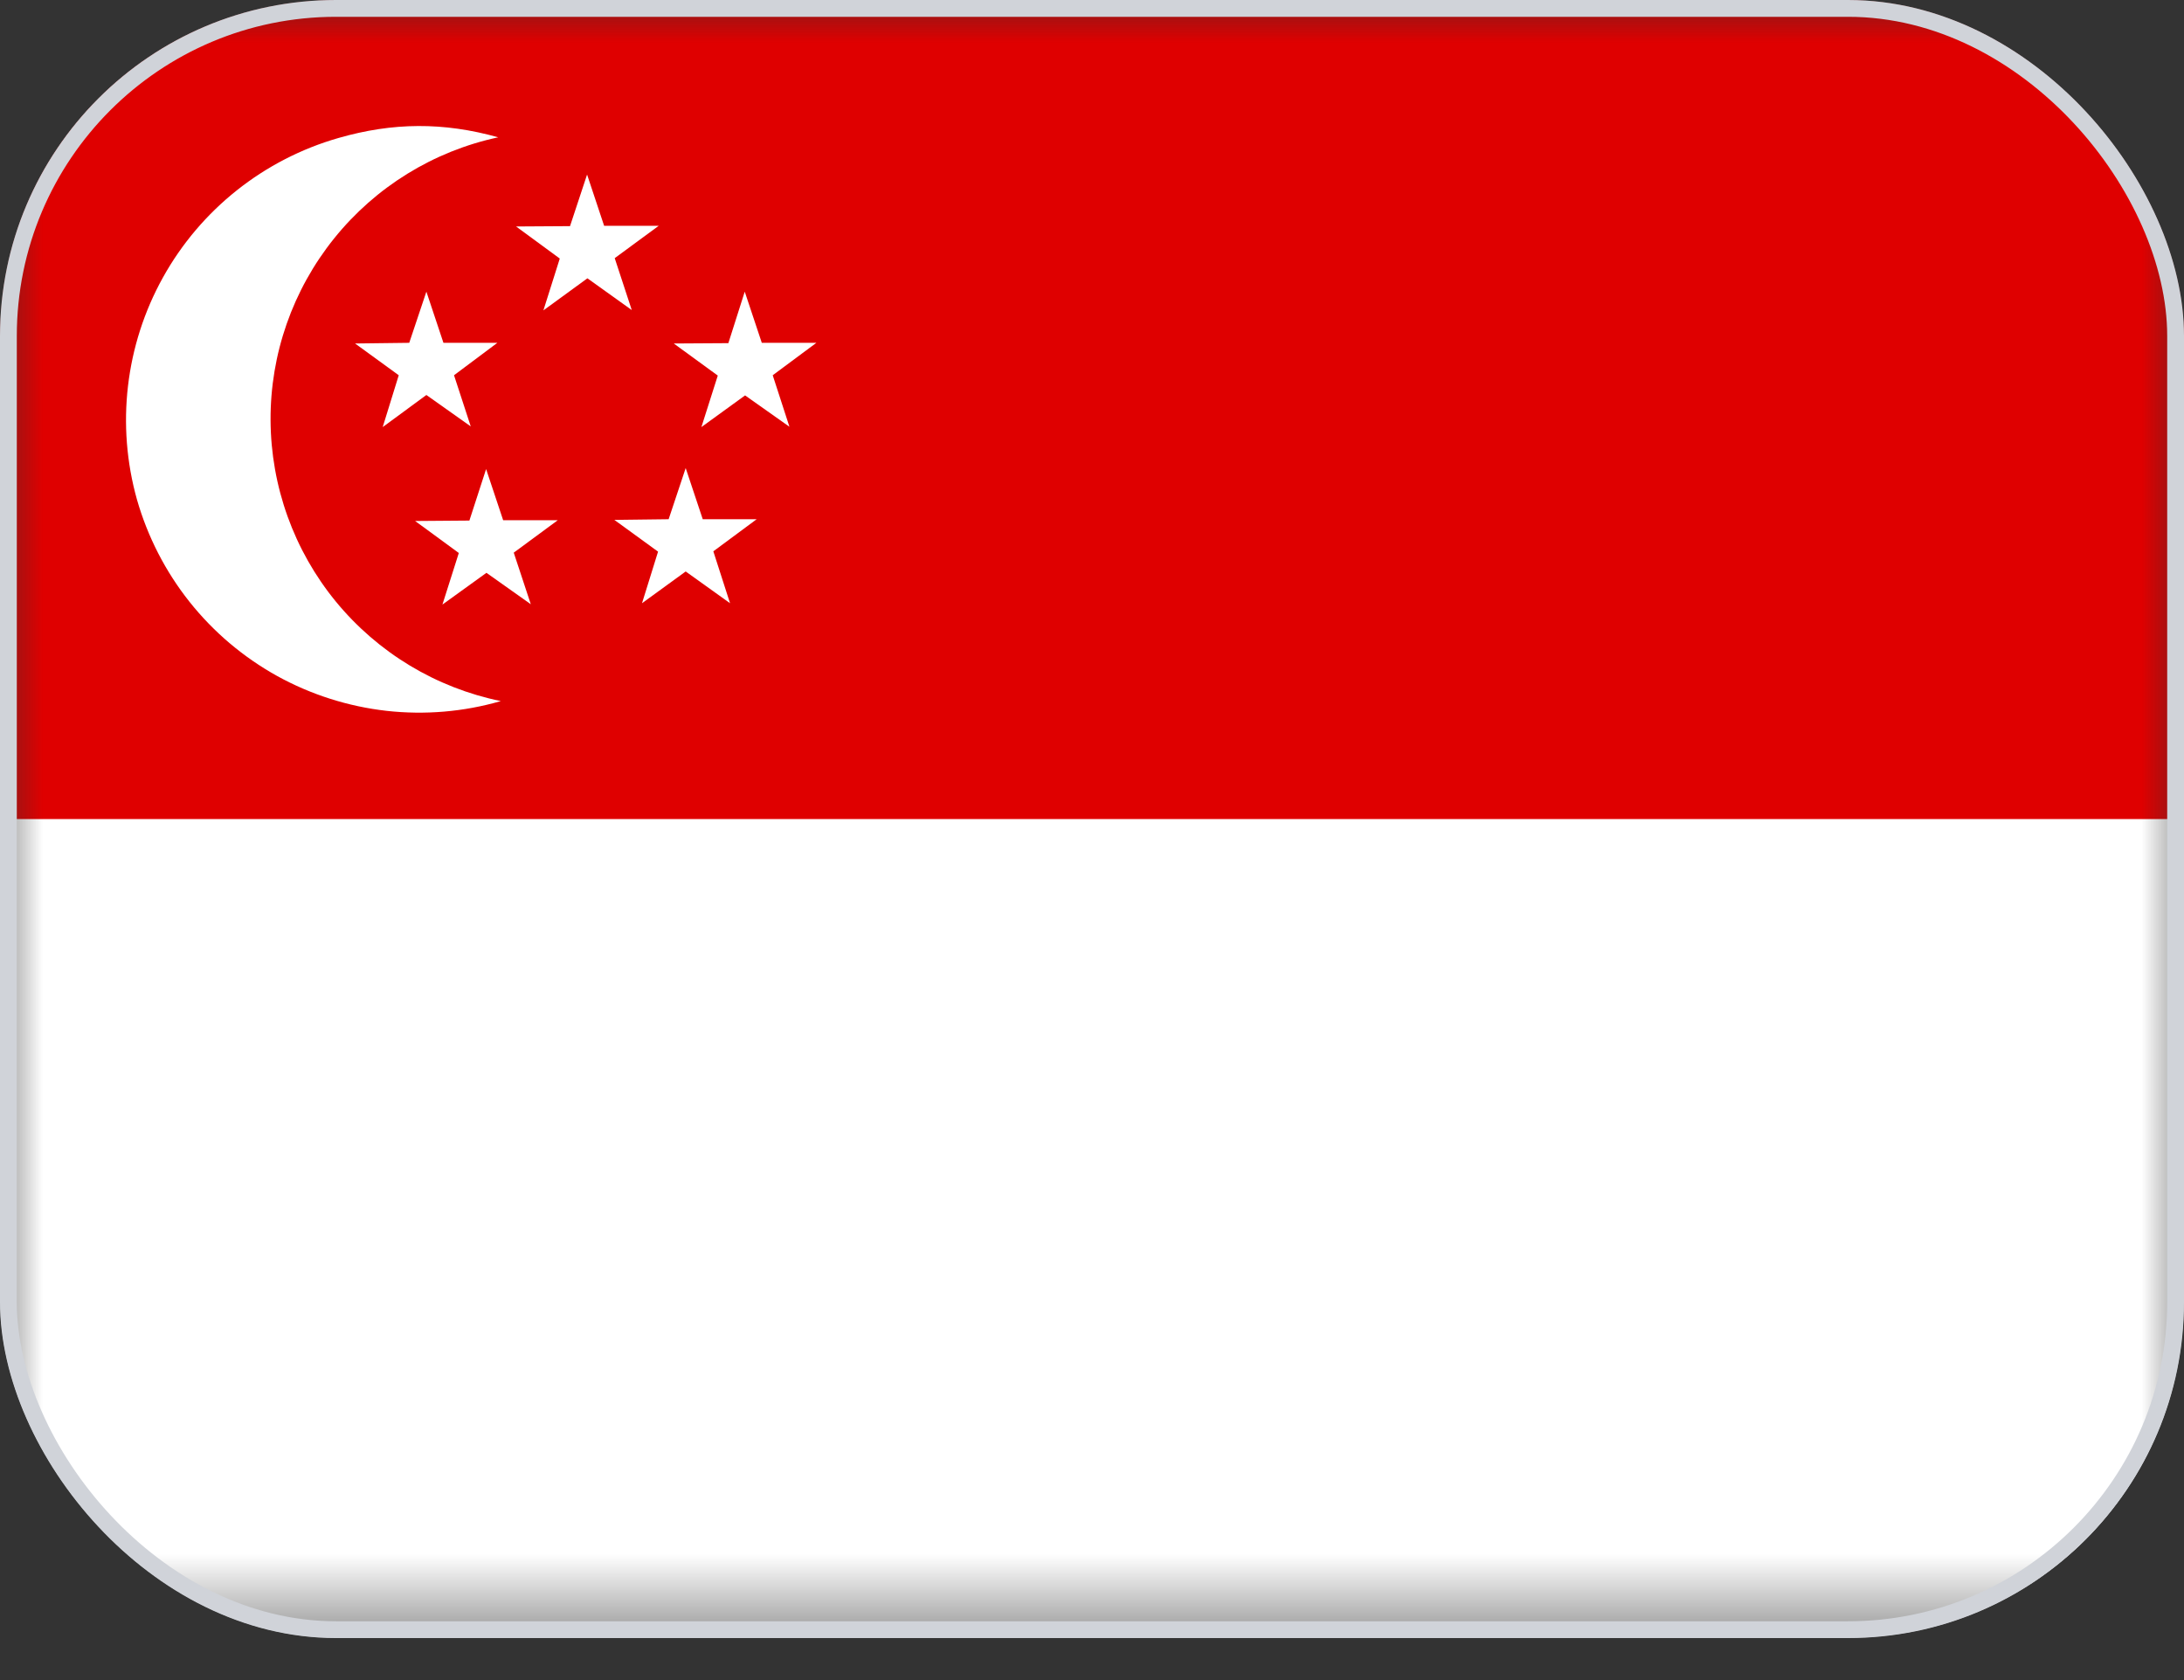
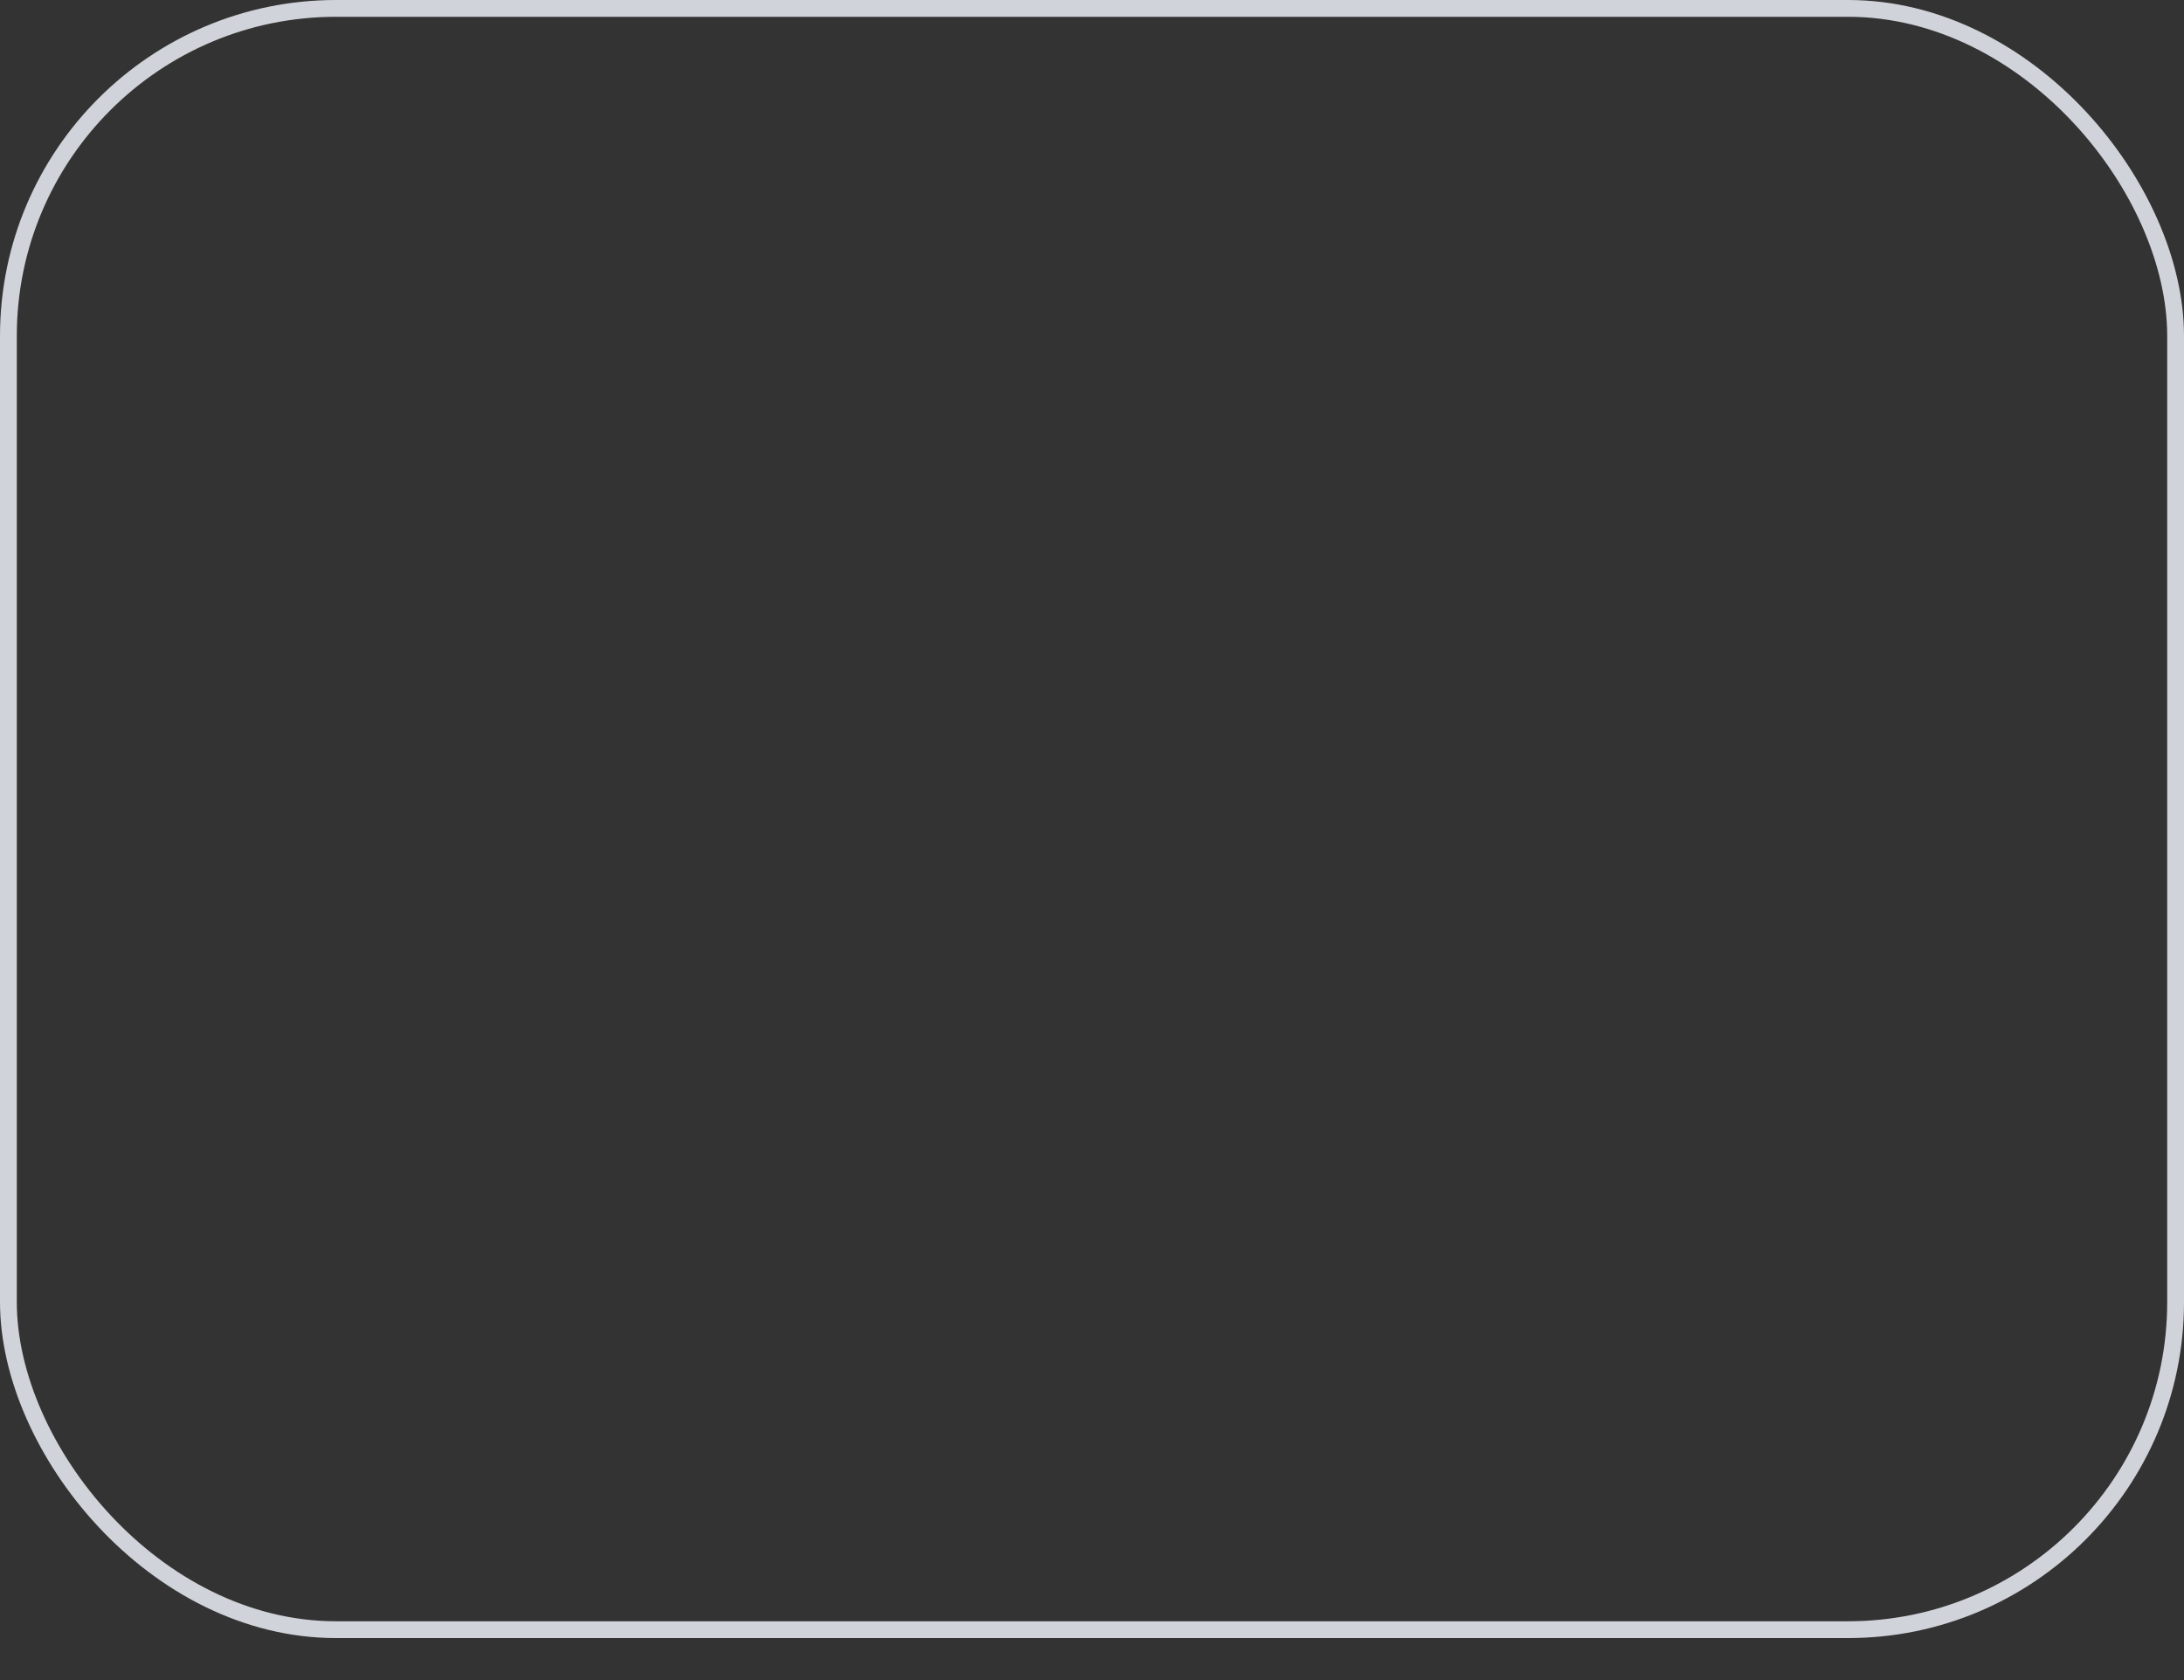
<svg xmlns="http://www.w3.org/2000/svg" width="26" height="20" viewBox="0 0 26 20" fill="none">
  <rect x="0" y="0" width="26" height="20" fill="#333333" stroke="none" />
  <g id="Singapore (SG)">
    <g clip-path="url(#clip0_4885_3786)">
      <g id="Clip path group">
        <mask id="mask0_4885_3786" style="mask-type:luminance" maskUnits="userSpaceOnUse" x="0" y="0" width="26" height="20">
          <g id="a">
-             <path id="Vector" d="M0 0H26V19.5H0V0Z" fill="white" />
-           </g>
+             </g>
        </mask>
        <g mask="url(#mask0_4885_3786)">
          <g id="Group">
            <path id="Vector_2" fill-rule="evenodd" clip-rule="evenodd" d="M-0.812 0H28.438V19.5H-0.812V0Z" fill="white" />
            <path id="Vector_3" fill-rule="evenodd" clip-rule="evenodd" d="M-0.812 0H28.438V9.75H-0.812V0Z" fill="#DF0000" />
-             <path id="Vector_4" fill-rule="evenodd" clip-rule="evenodd" d="M5.929 1.635C5.16 1.8 4.471 2.225 3.978 2.838C3.484 3.452 3.217 4.216 3.221 5.003C3.225 5.79 3.499 6.552 3.998 7.161C4.498 7.77 5.191 8.188 5.962 8.346C5.52 8.474 5.058 8.513 4.601 8.462C4.144 8.41 3.701 8.269 3.299 8.047C2.897 7.824 2.542 7.524 2.256 7.164C1.97 6.804 1.758 6.391 1.631 5.949C1.381 5.06 1.492 4.108 1.941 3.301C2.39 2.494 3.141 1.898 4.028 1.643C4.678 1.456 5.279 1.452 5.933 1.635H5.929Z" fill="white" />
+             <path id="Vector_4" fill-rule="evenodd" clip-rule="evenodd" d="M5.929 1.635C5.16 1.8 4.471 2.225 3.978 2.838C3.484 3.452 3.217 4.216 3.221 5.003C3.225 5.79 3.499 6.552 3.998 7.161C4.498 7.77 5.191 8.188 5.962 8.346C5.52 8.474 5.058 8.513 4.601 8.462C4.144 8.41 3.701 8.269 3.299 8.047C2.897 7.824 2.542 7.524 2.256 7.164C1.97 6.804 1.758 6.391 1.631 5.949C2.39 2.494 3.141 1.898 4.028 1.643C4.678 1.456 5.279 1.452 5.933 1.635H5.929Z" fill="white" />
            <path id="Vector_5" fill-rule="evenodd" clip-rule="evenodd" d="M5.405 4.467L5.604 5.076L5.076 4.702L4.556 5.084L4.747 4.467L4.227 4.089L4.872 4.081L5.076 3.472L5.279 4.081H5.921L5.405 4.467ZM6.116 6.579L6.319 7.193L5.791 6.819L5.267 7.197L5.462 6.583L4.942 6.202L5.588 6.197L5.787 5.584L5.99 6.193H6.64L6.116 6.579ZM8.492 6.563L8.691 7.181L8.163 6.803L7.643 7.181L7.834 6.567L7.314 6.189L7.96 6.181L8.163 5.572L8.366 6.181H9.008L8.492 6.563ZM9.199 4.467L9.398 5.08L8.87 4.707L8.35 5.084L8.545 4.471L8.021 4.089L8.671 4.085L8.866 3.472L9.069 4.081H9.719L9.199 4.467ZM7.318 3.073L7.521 3.691L6.993 3.313L6.469 3.695L6.664 3.078L6.144 2.696L6.786 2.692L6.989 2.078L7.192 2.688H7.842L7.318 3.073Z" fill="white" />
          </g>
        </g>
      </g>
    </g>
    <rect x="0.1" y="0.1" width="25.8" height="19.3" rx="3.9" stroke="#D0D3D9" stroke-width="0.2" />
  </g>
  <defs>
    <clipPath id="clip0_4885_3786">
      <rect width="26" height="19.5" rx="4" fill="white" />
    </clipPath>
  </defs>
</svg>